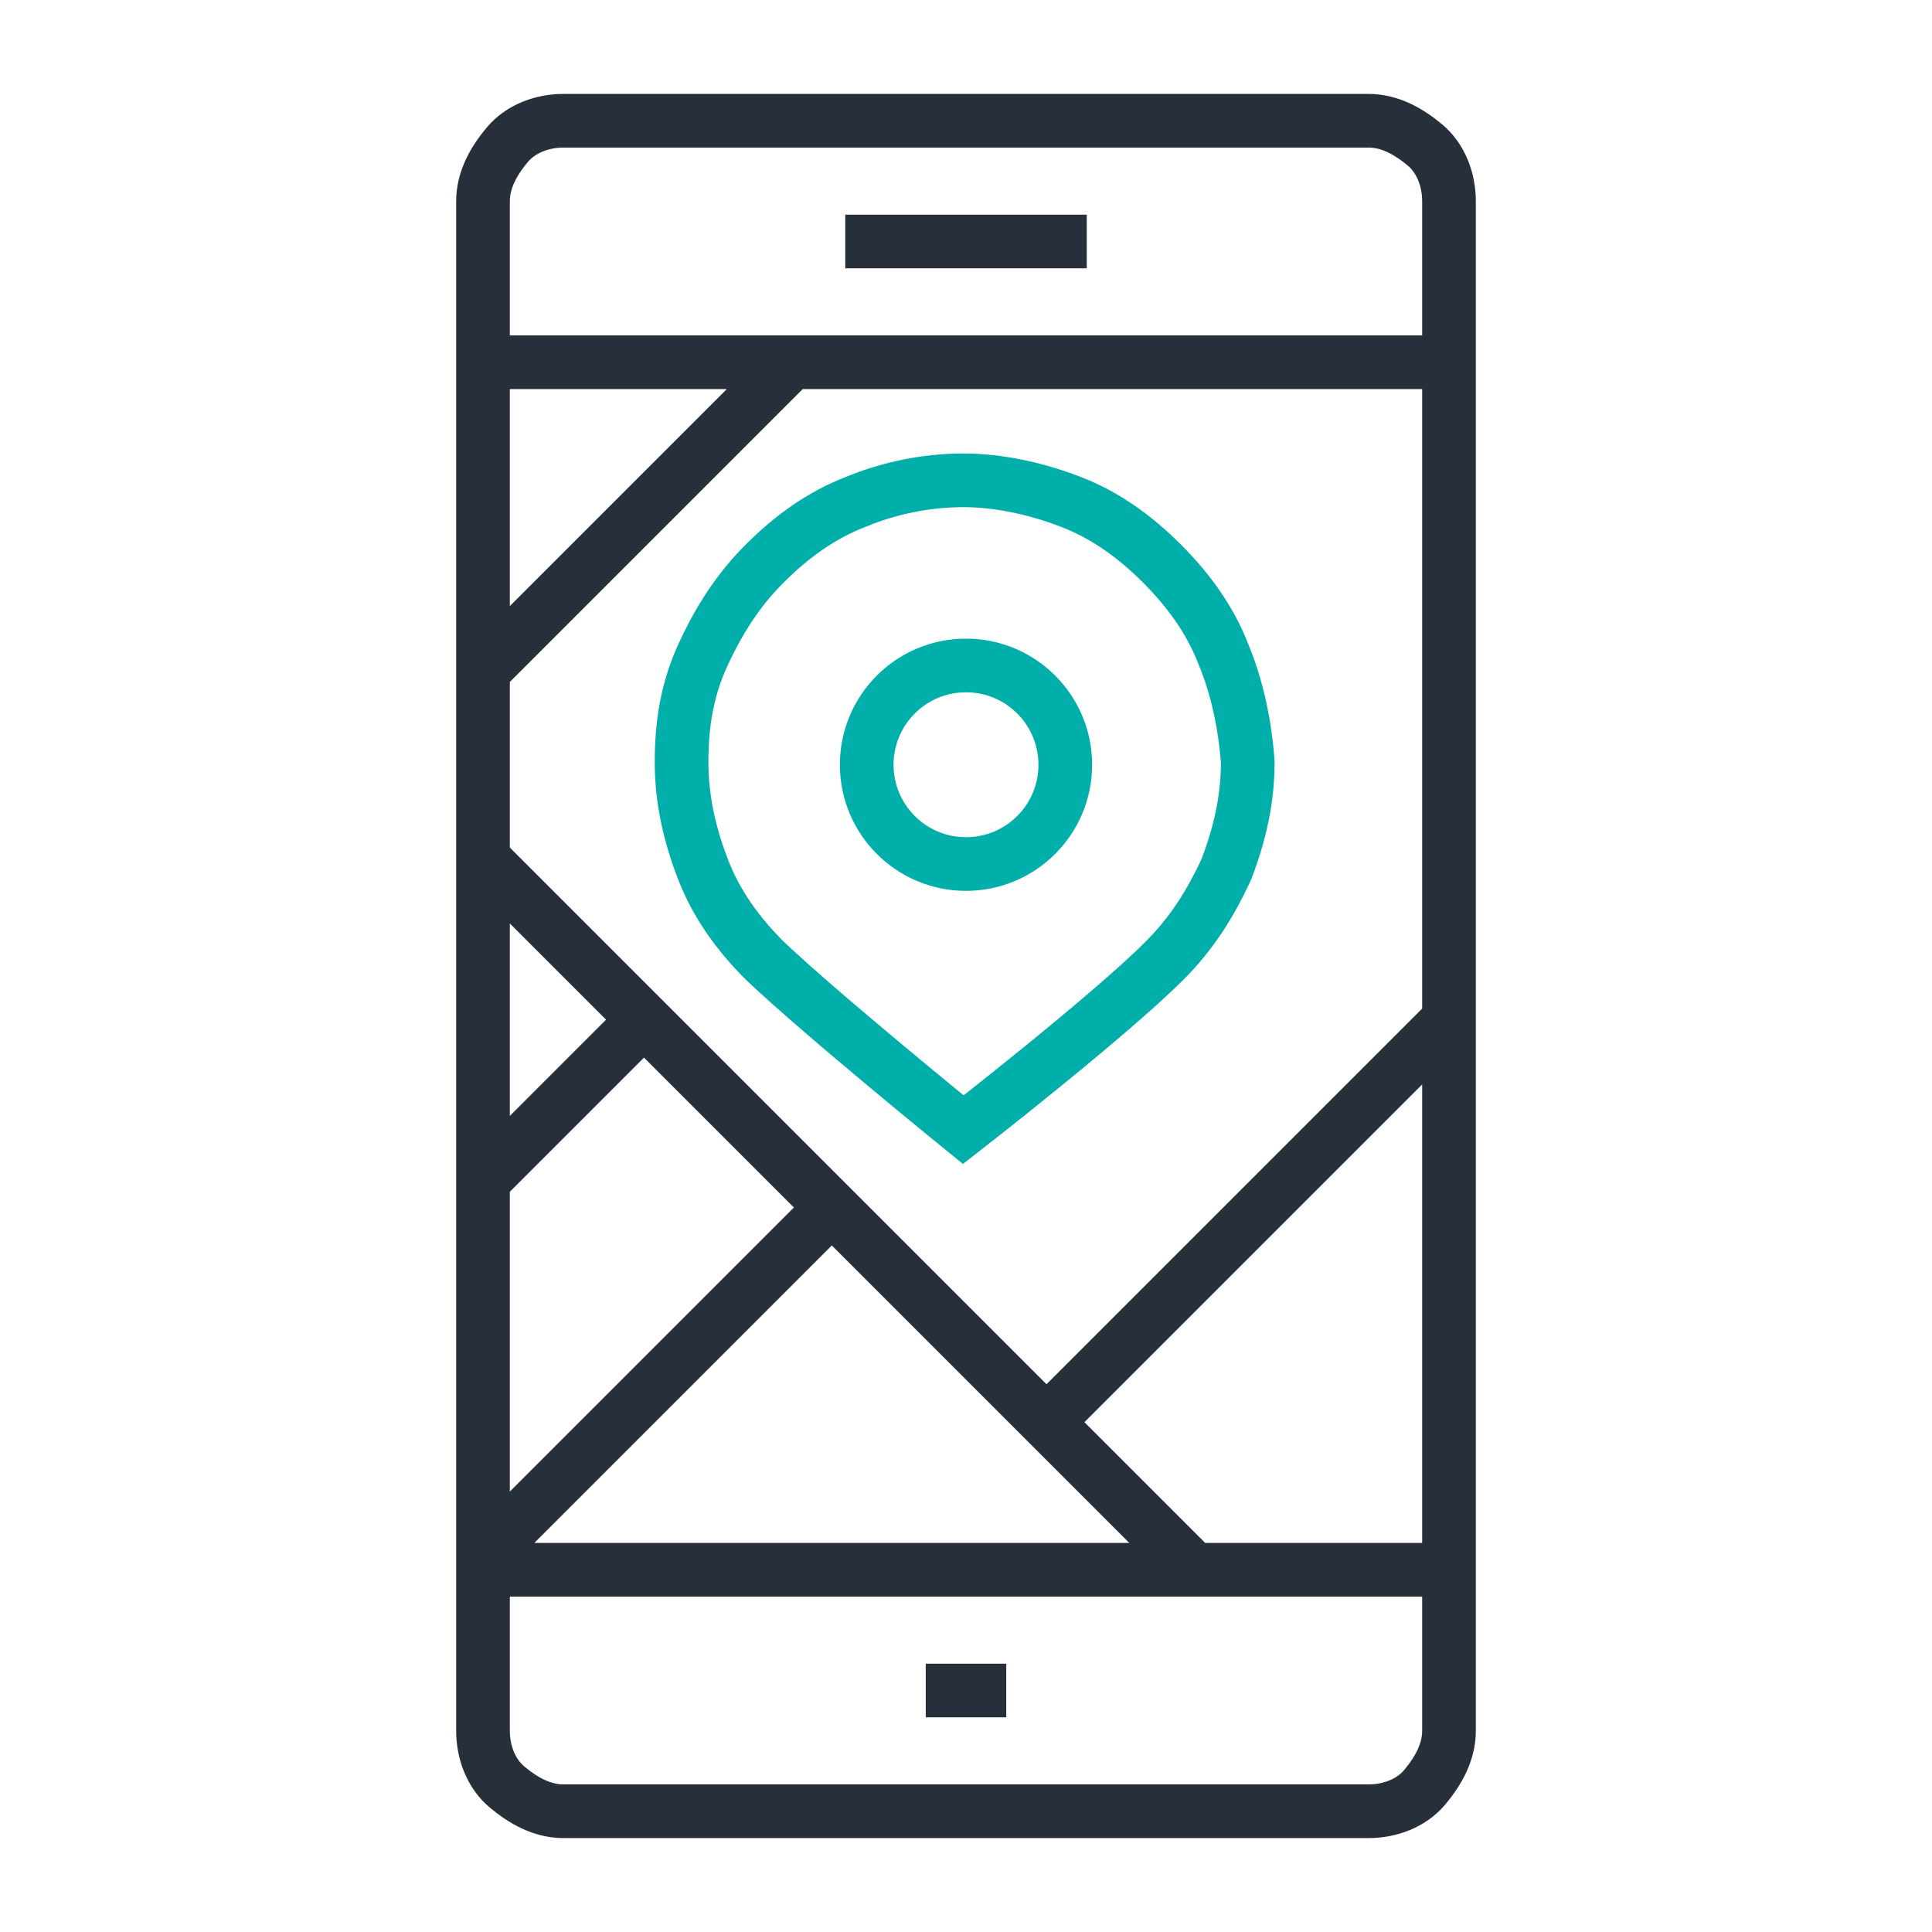
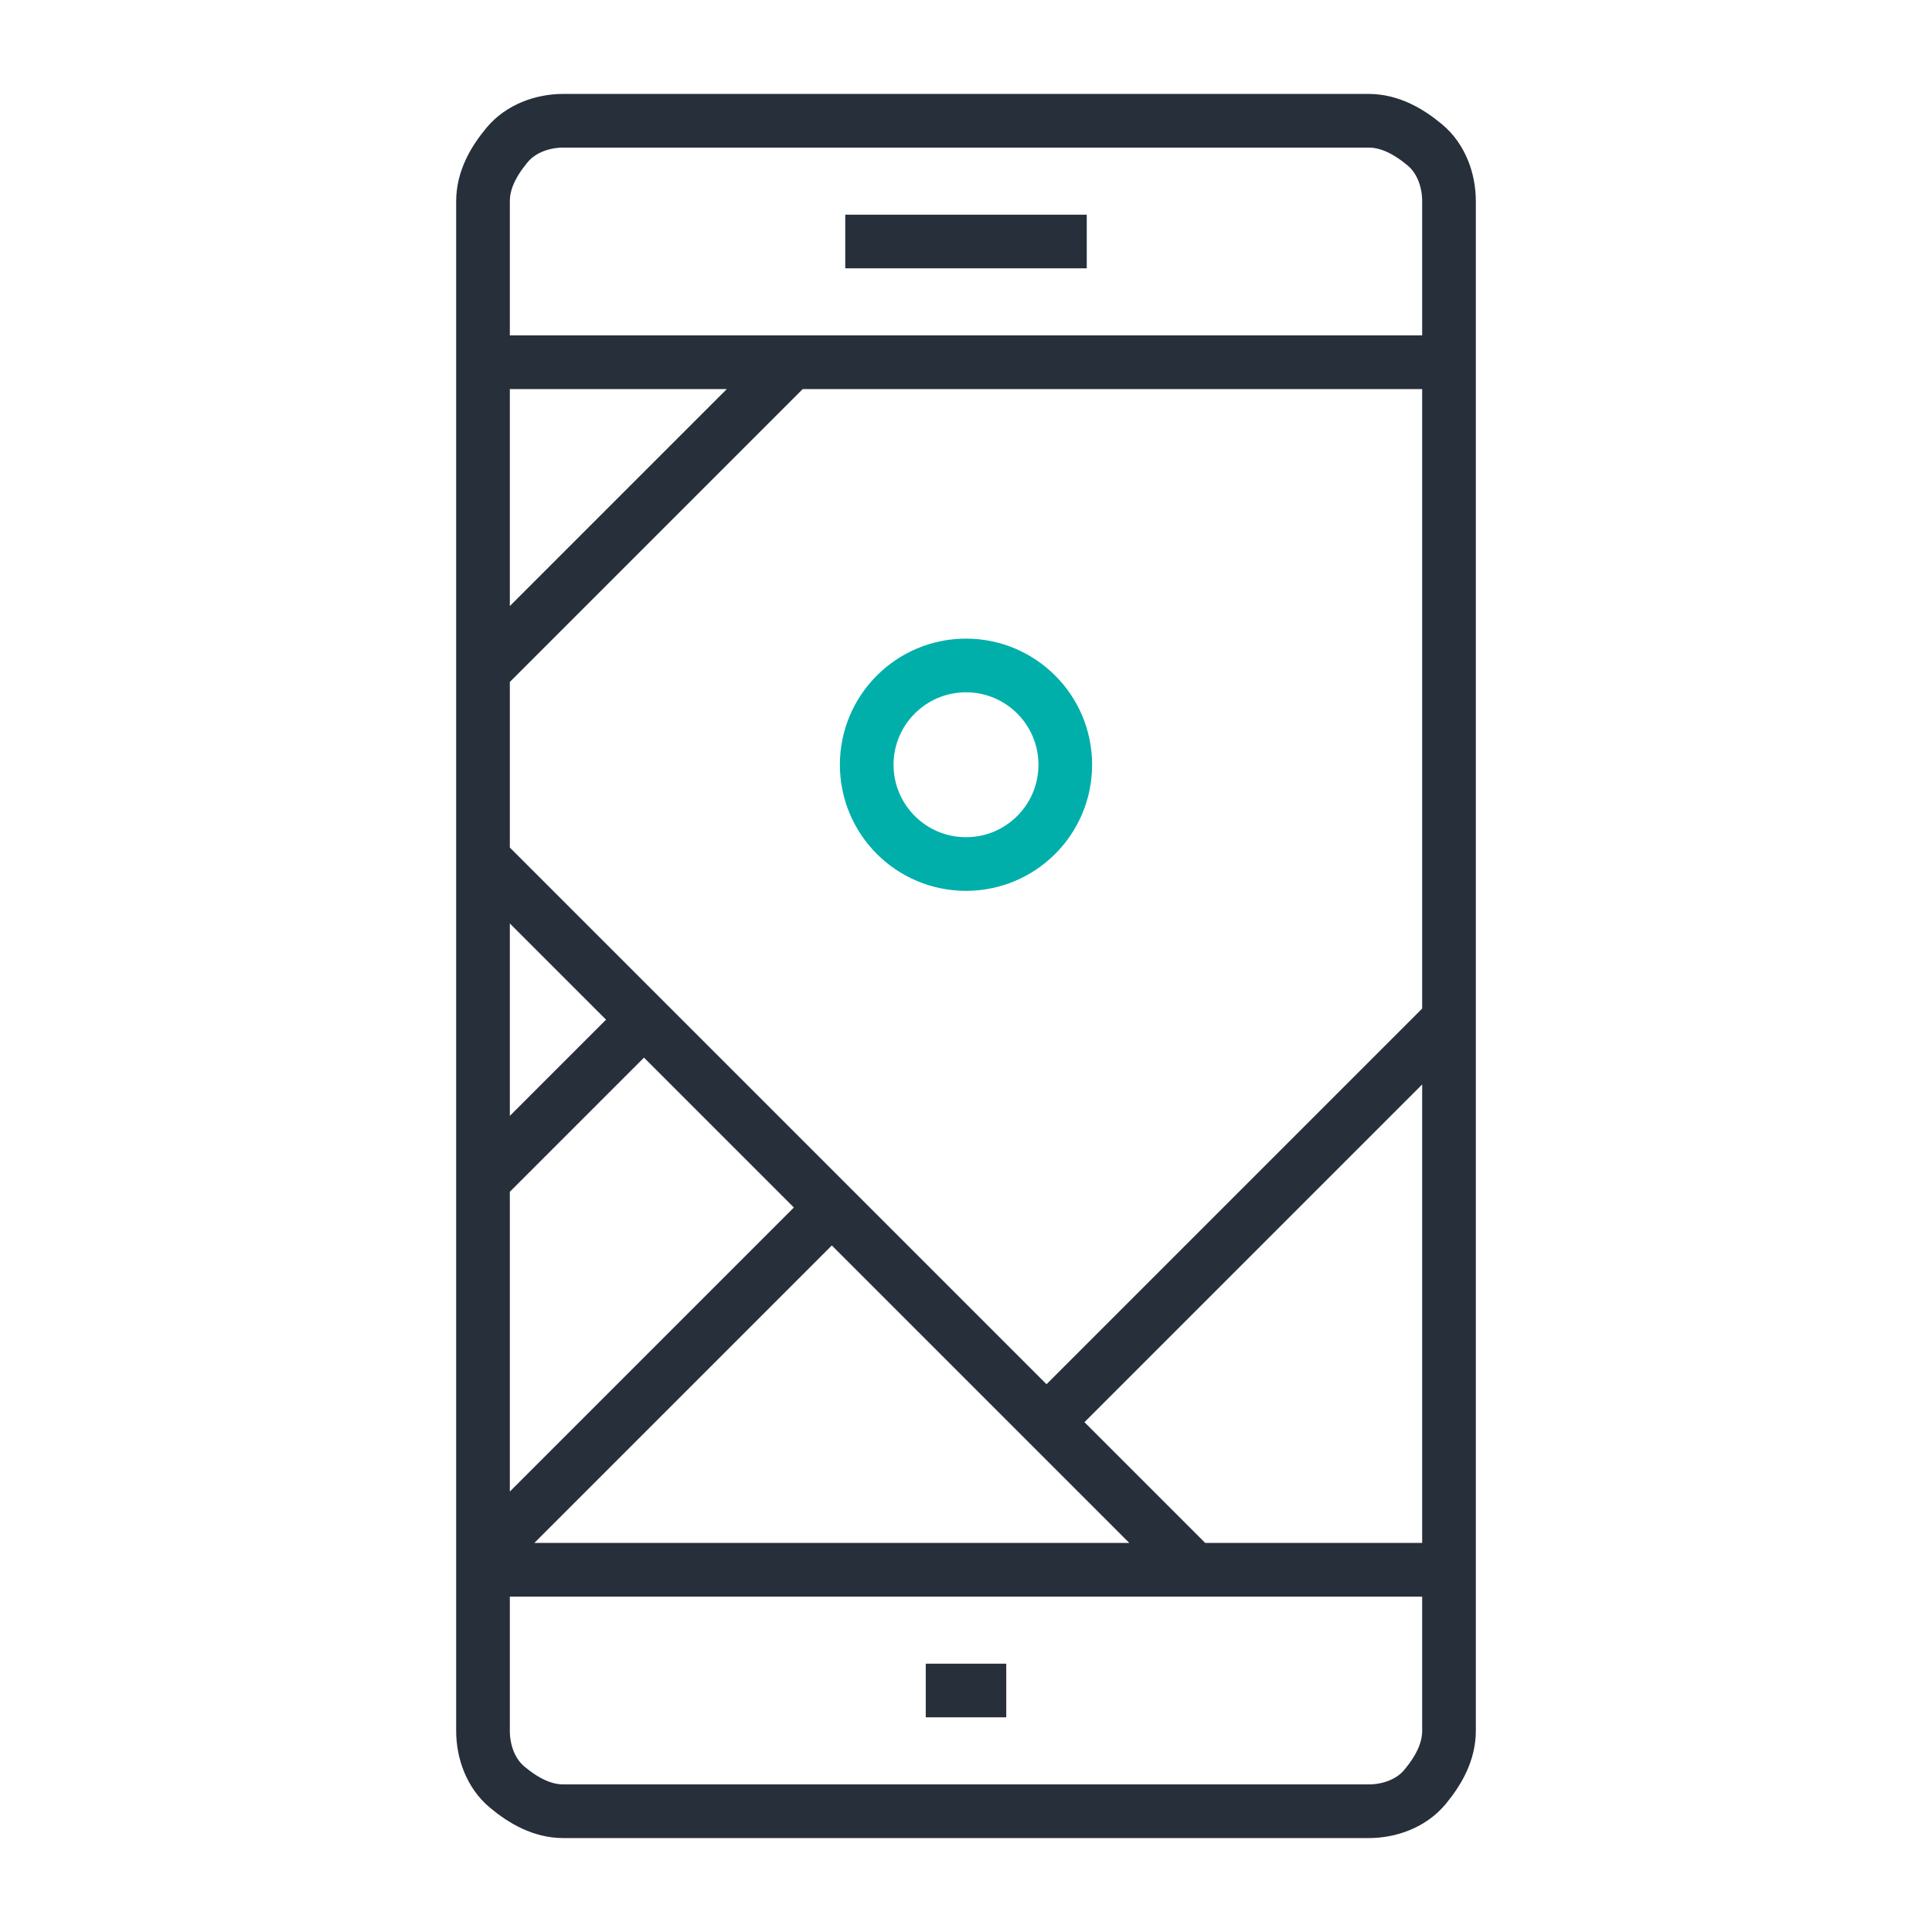
<svg xmlns="http://www.w3.org/2000/svg" version="1.1" id="Layer_1" x="0px" y="0px" viewBox="0 0 72 72" style="enable-background:new 0 0 72 72;" xml:space="preserve">
  <style type="text/css">
	.st0{fill:none;stroke:#00AFAA;stroke-width:2;stroke-linecap:square;stroke-miterlimit:10;}
	.st1{fill:none;stroke:#272F3A;stroke-width:2;stroke-miterlimit:10;}
</style>
-   <path class="st0" d="M45.6,24.4c-0.5-1.3-1.3-2.4-2.3-3.4s-2.1-1.8-3.4-2.3s-2.7-0.8-4-0.8c-1.4,0-2.8,0.3-4,0.8  c-1.3,0.5-2.4,1.3-3.4,2.3s-1.7,2.1-2.3,3.4s-0.8,2.6-0.8,4s0.3,2.7,0.8,4c0.5,1.3,1.3,2.4,2.3,3.4c2.1,2,7.4,6.3,7.4,6.3  s5.4-4.2,7.5-6.3c1-1,1.7-2.1,2.3-3.4c0.5-1.3,0.8-2.6,0.8-4C46.4,27,46.1,25.6,45.6,24.4z" />
  <path class="st1" d="M39,53l15-15 M18,32l26.5,26.5 M31,45L18,58 M29.5,13.5L18,25 M18,44l6-6 M18,58.5h36 M18,13.5h36 M31.5,9H36  c0,0,2.7,0,4.5,0 M34.5,63c1.2,0,1.8,0,3,0 M54,64.5v-57c0-0.8-0.3-1.6-0.9-2.1S51.8,4.5,51,4.5H21c-0.8,0-1.6,0.3-2.1,0.9  S18,6.7,18,7.5v57c0,0.8,0.3,1.6,0.9,2.1s1.3,0.9,2.1,0.9h30c0.8,0,1.6-0.3,2.1-0.9S54,65.3,54,64.5z" />
  <circle class="st0" cx="36" cy="28.5" r="3.7" />
</svg>